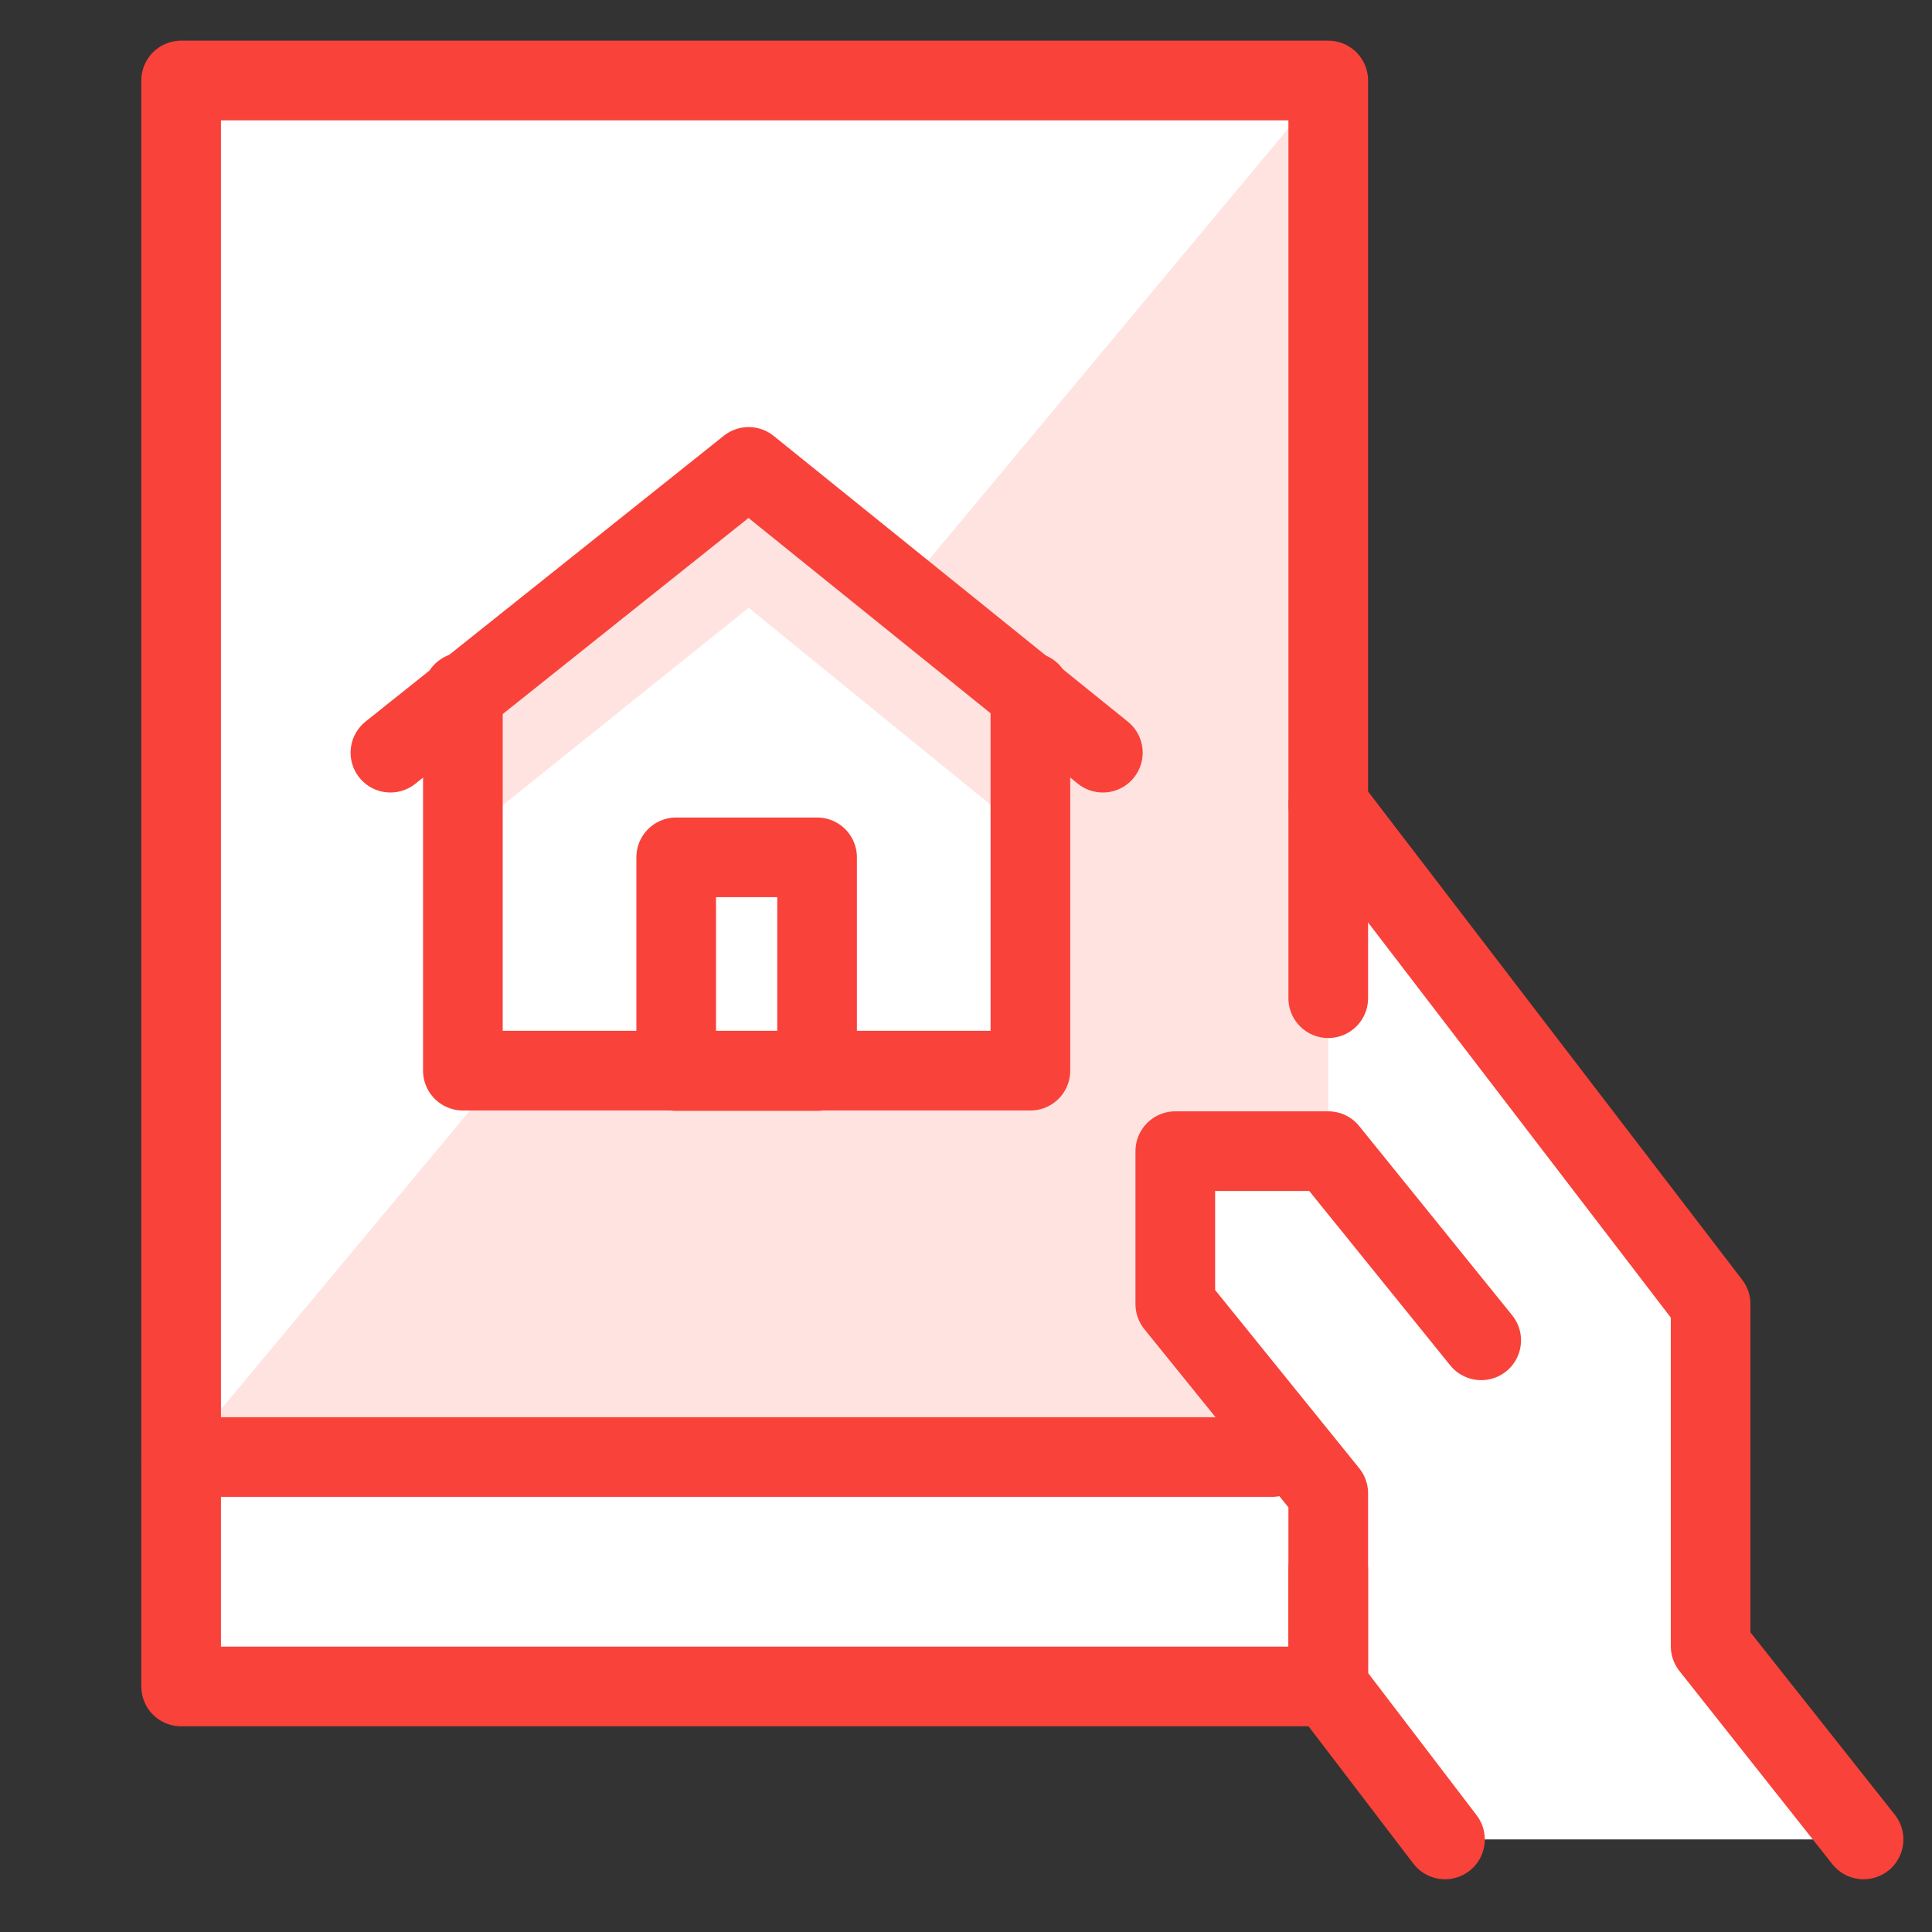
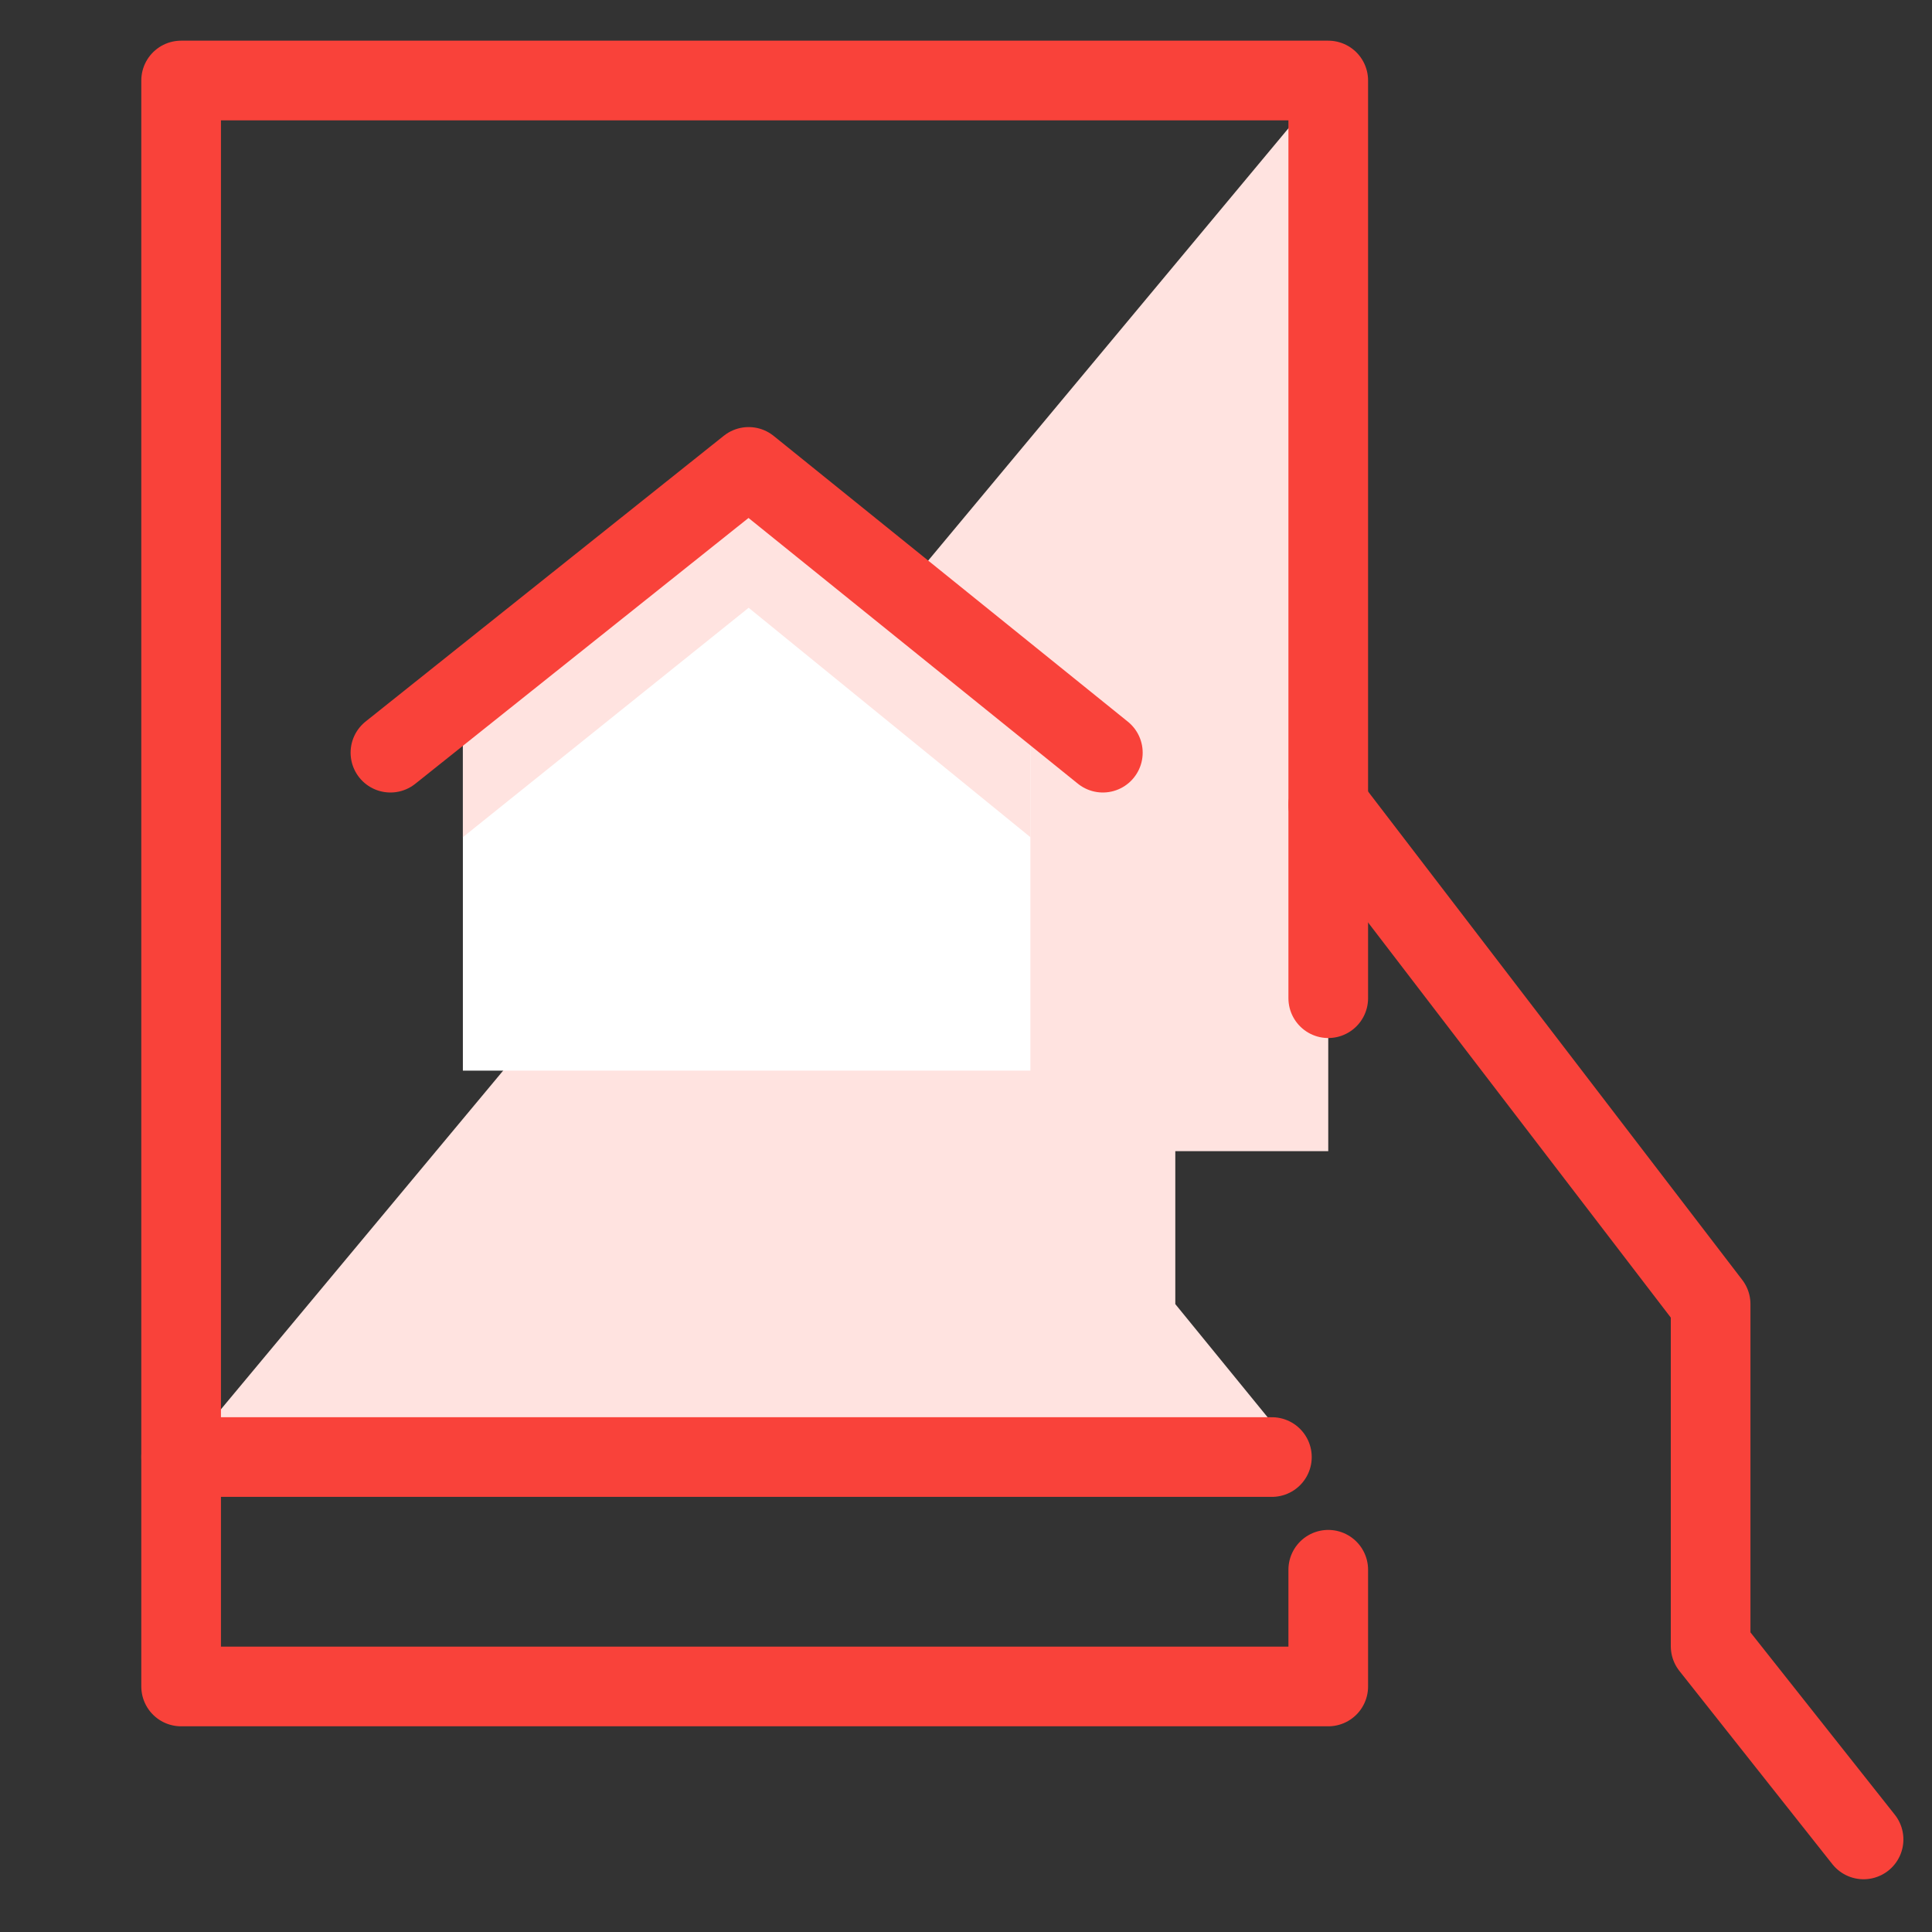
<svg xmlns="http://www.w3.org/2000/svg" width="48" height="48" viewBox="0 0 48 48" fill="none">
  <rect x="0" y="0" width="48" height="48" fill="#333333" stroke="none" />
-   <path d="M42.5 40.9V32.4L33 20V2H4.5V41.9H33L35.9 45.7H46.3L42.5 40.9Z" fill="white" />
  <path d="M4.5 36.2H32.3L29.2 32.4V28.6H33V2L4.5 36.2Z" fill="#FFE3E0" />
  <path d="M33 39V41.9H4.5V2H33V24.8" stroke="#F9423A" stroke-width="1.979" stroke-linecap="round" stroke-linejoin="round" />
  <path d="M46.3 45.7L42.5 40.9V32.4L33 20" stroke="#F9423A" stroke-width="1.979" stroke-linecap="round" stroke-linejoin="round" />
-   <path d="M36.8 33.3L33 28.6H29.2V32.4L33 37.1V41.9L35.9 45.7" stroke="#F9423A" stroke-width="1.979" stroke-linecap="round" stroke-linejoin="round" />
  <path d="M4.5 36.2H31.6" stroke="#F9423A" stroke-width="1.979" stroke-linecap="round" stroke-linejoin="round" />
  <path d="M25.6 17.2V26.6H11.5V17.2L18.6 11.6L25.6 17.2Z" fill="white" />
-   <path d="M20.3 21.3H16.8V26.61H20.3V21.3Z" stroke="#F9423A" stroke-width="1.979" stroke-linecap="round" stroke-linejoin="round" />
  <path d="M18.6 11.6L11.5 17.2V20.8L18.6 15.1L25.6 20.8V17.2L18.6 11.6Z" fill="#FFE3E0" />
  <path d="M9.7 18.7L18.6 11.6L27.4 18.7" stroke="#F9423A" stroke-width="1.979" stroke-linecap="round" stroke-linejoin="round" />
-   <path d="M25.6 17.2V26.6H11.5V17.2" stroke="#F9423A" stroke-width="1.979" stroke-linecap="round" stroke-linejoin="round" />
</svg>